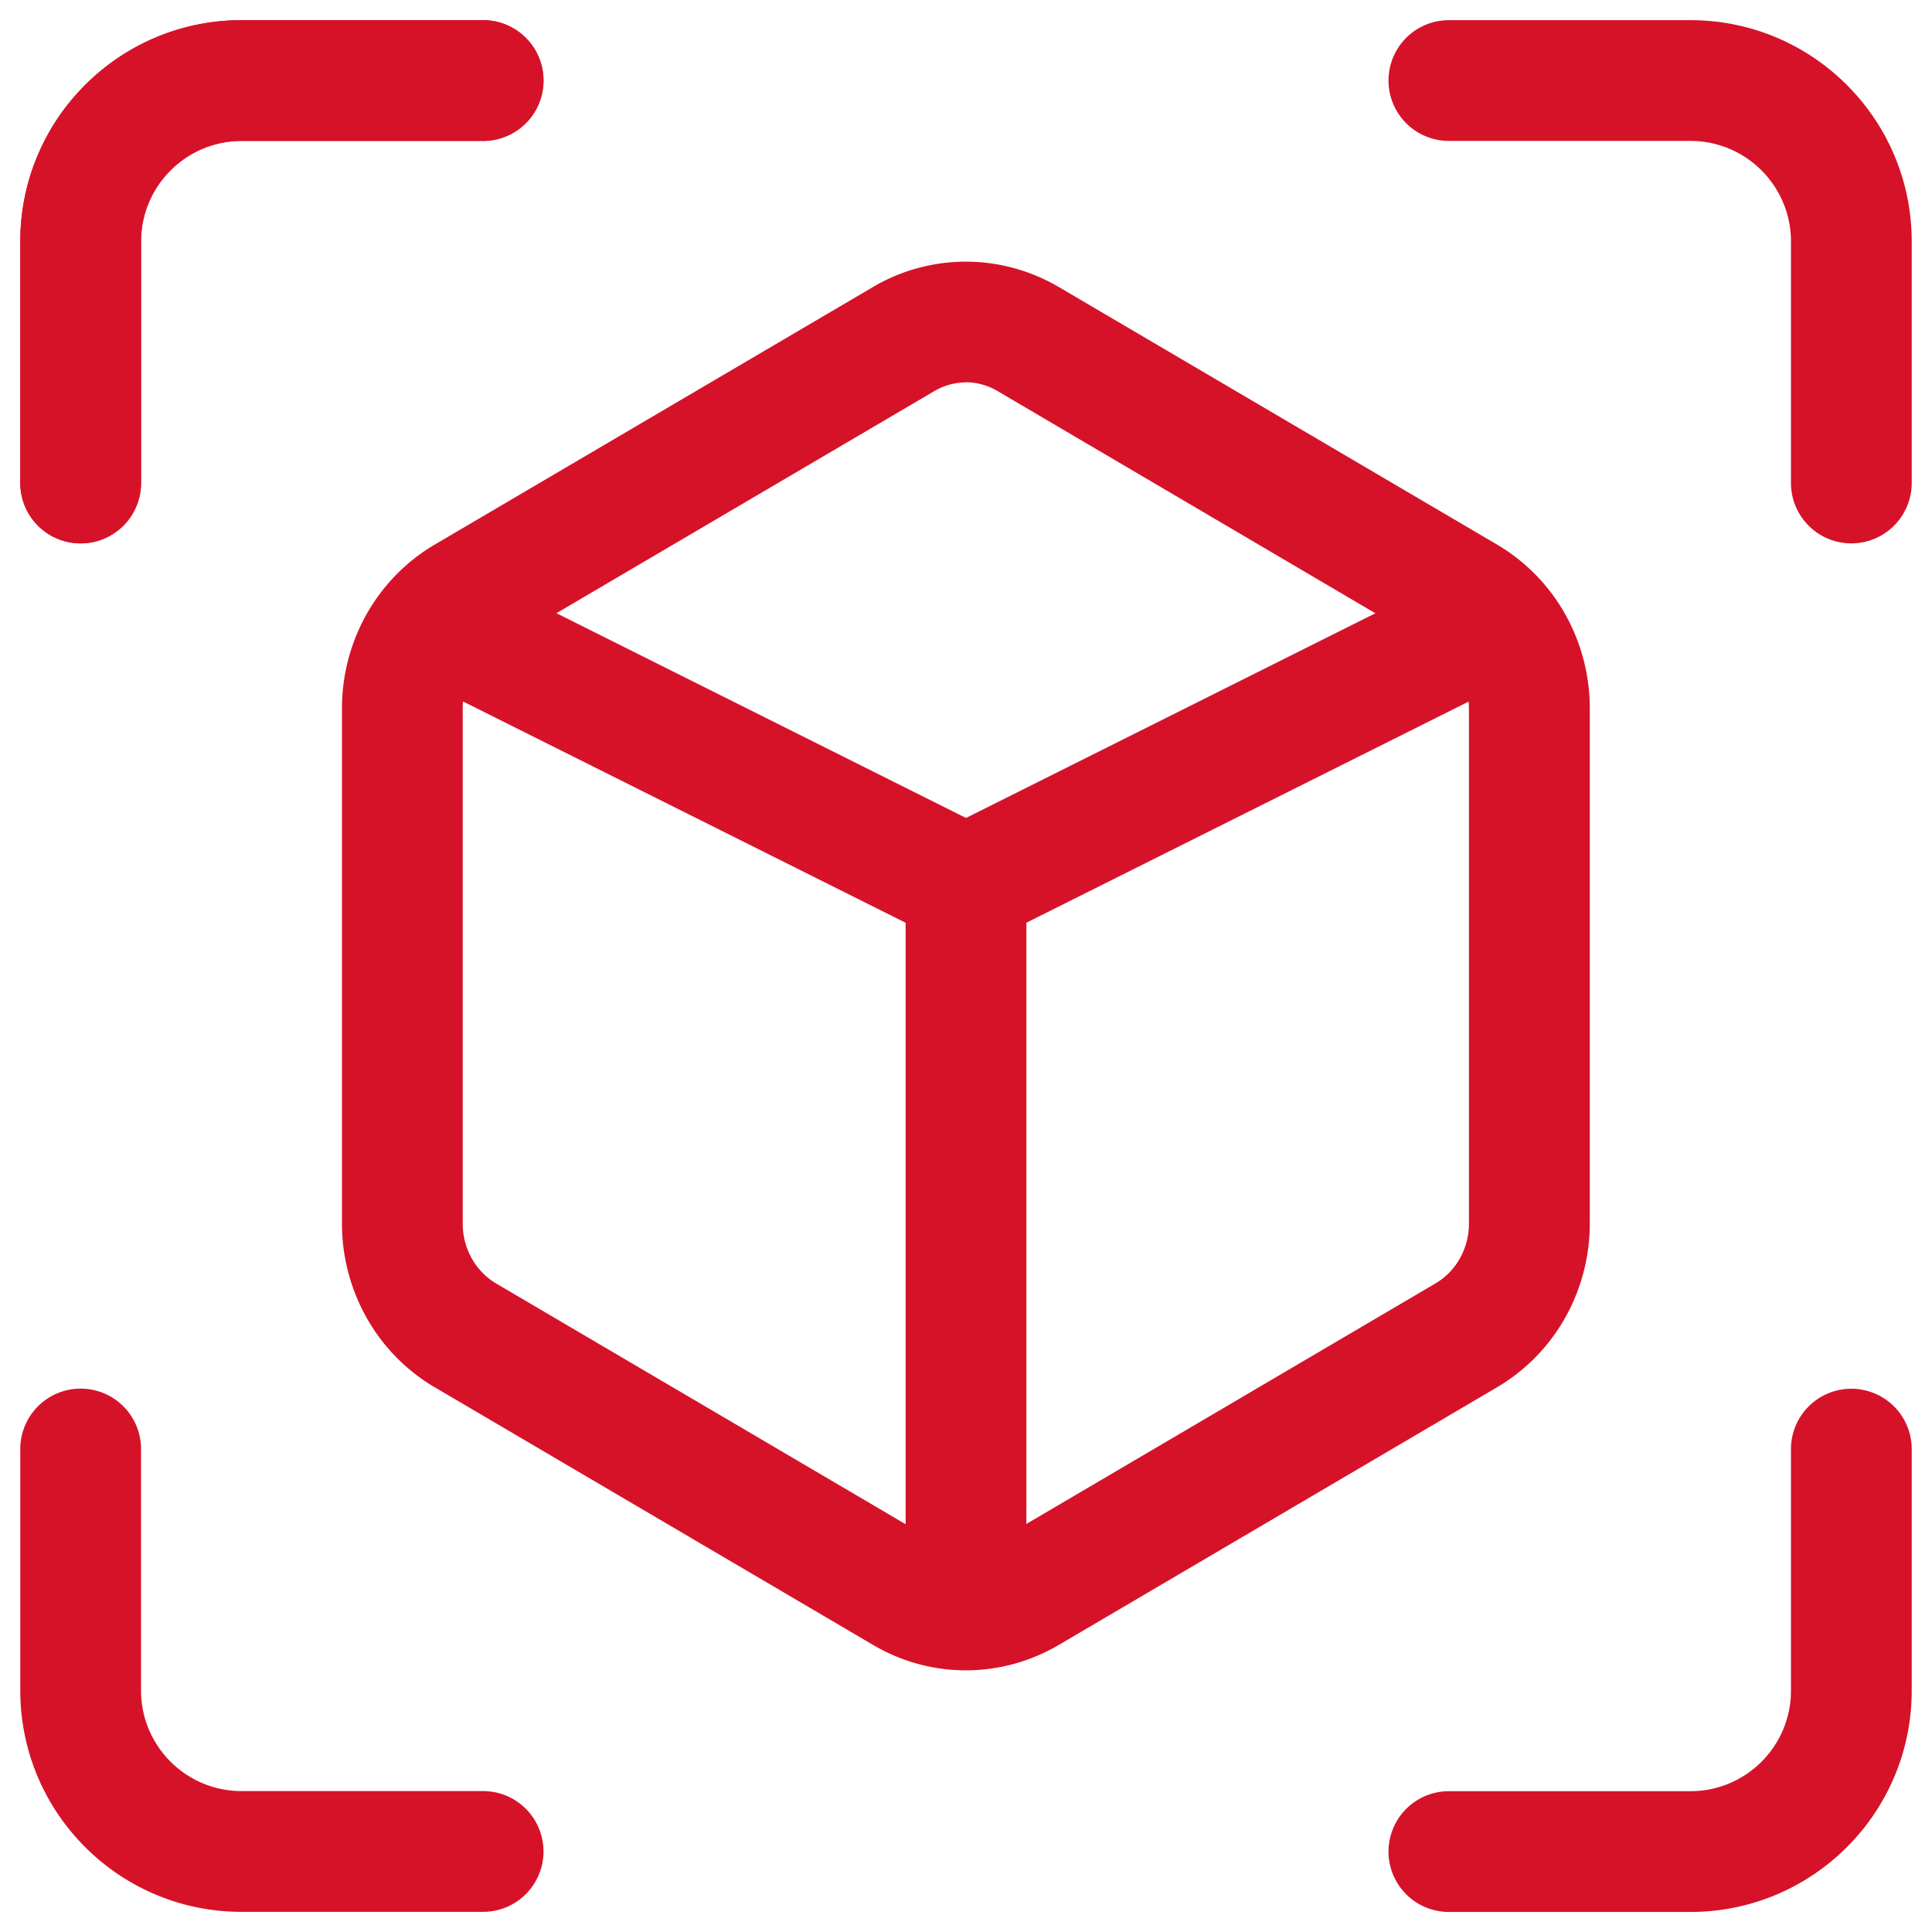
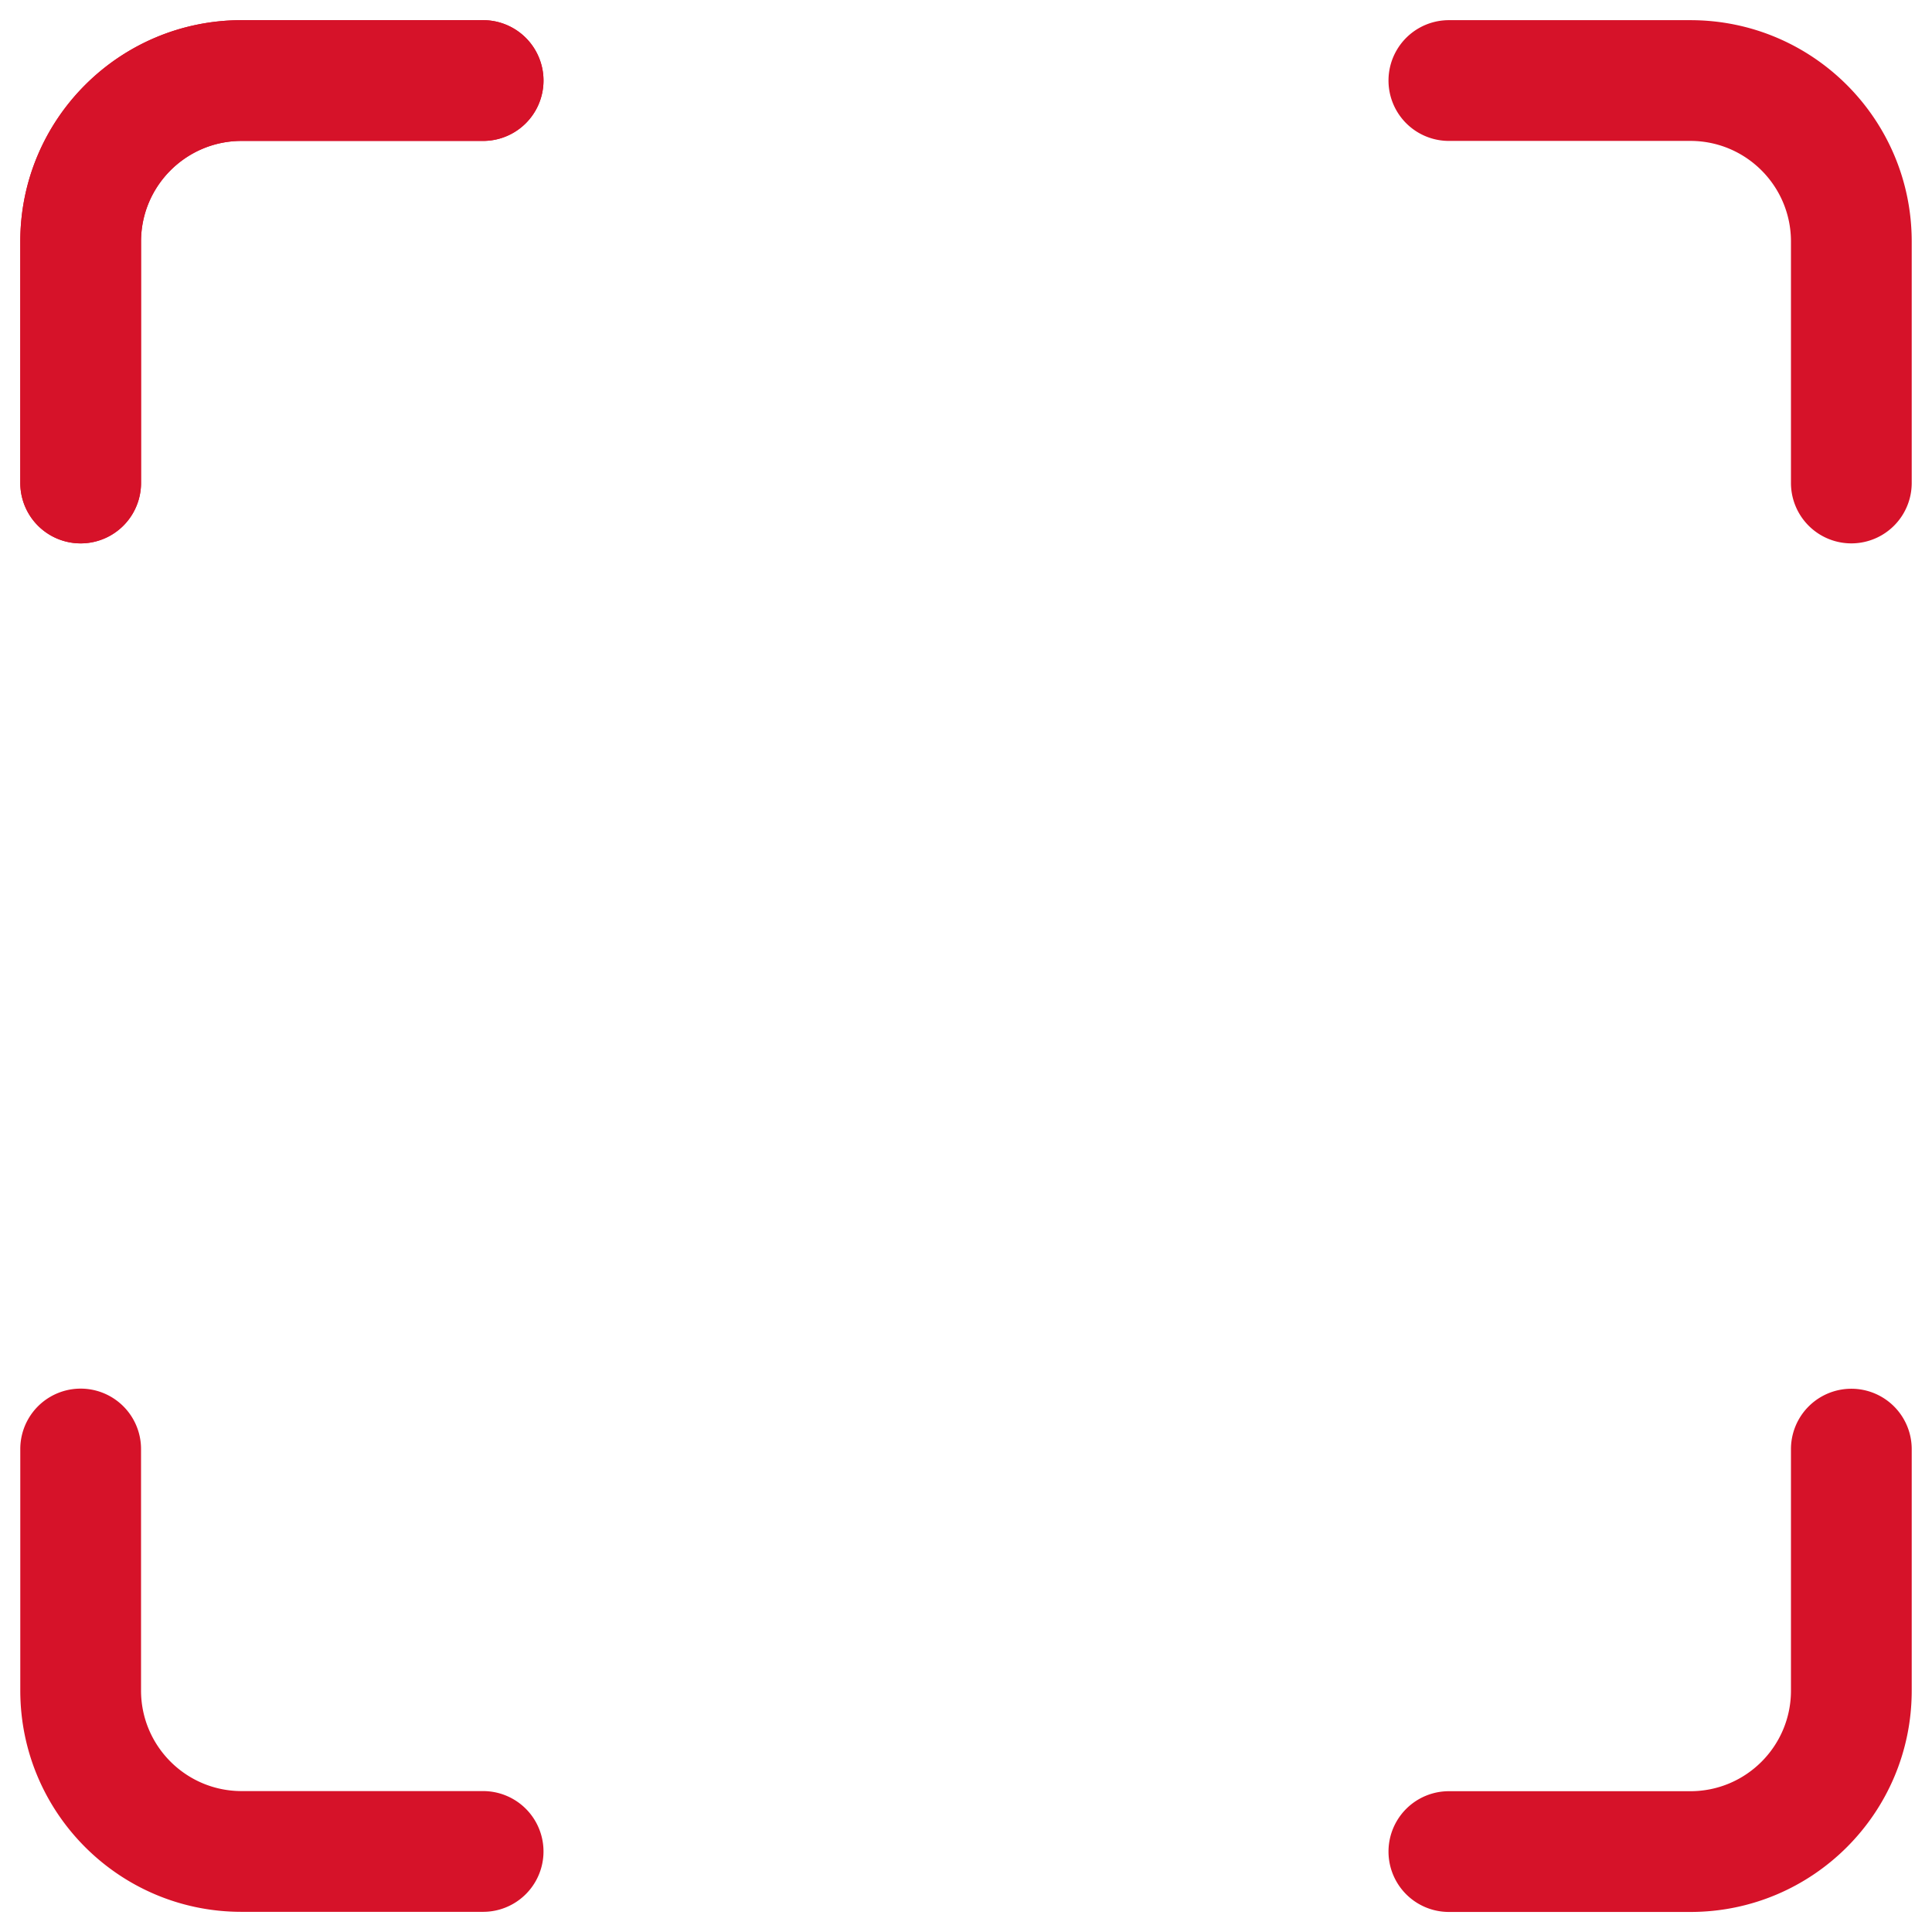
<svg xmlns="http://www.w3.org/2000/svg" xmlns:xlink="http://www.w3.org/1999/xlink" width="16" height="16" fill="none">
  <g clip-path="url(#A)" fill-rule="evenodd" fill="#d61229">
-     <path d="M7.226 2.379c.234-.139.501-.212.773-.212s.539.074.773.212l3.631 2.134a1.55 1.55 0 0 1 .56.575 1.59 1.59 0 0 1 .203.777v4.268c0 .272-.07.541-.203.778a1.55 1.55 0 0 1-.56.575l-.002.001-3.628 2.133c-.235.139-.502.213-.774.213s-.539-.074-.773-.213l-3.629-2.133-.002-.001a1.55 1.55 0 0 1-.56-.575 1.59 1.59 0 0 1-.203-.777V5.866a1.59 1.59 0 0 1 .203-.778c.133-.237.326-.436.56-.575l.002-.001 3.629-2.133zm.773.788c-.091 0-.182.025-.263.073l-.002.001-3.629 2.133c-.081.048-.149.118-.198.205a.59.59 0 0 0-.075.288v4.267a.59.59 0 0 0 .075.288c.049.086.117.156.198.205l3.63 2.134c.081.048.172.073.263.073s.182-.025.263-.073l.002-.001 3.628-2.133c.082-.049.15-.119.199-.205a.59.59 0 0 0 .075-.288V5.867c0-.102-.027-.202-.075-.288s-.117-.156-.198-.205L8.262 3.239c-.081-.048-.172-.073-.263-.073z" />
-     <path d="M3.553 5.11a.5.5 0 0 1 .671-.224L8 6.774l3.776-1.888a.5.5 0 1 1 .447.894l-4 2a.5.5 0 0 1-.447 0l-4-2a.5.5 0 0 1-.224-.671z" />
-     <path d="M8 6.834a.5.5 0 0 1 .5.5v5.333a.5.5 0 1 1-1 0V7.334a.5.5 0 0 1 .5-.5z" />
    <use xlink:href="#B" />
    <use xlink:href="#B" />
    <path d="M1.168 14c0 .46.373.833.833.833h2a.5.5 0 1 1 0 1h-2C.989 15.834.168 15.013.168 14v-2a.5.5 0 1 1 1 0v2zM14.832 2c0-.46-.373-.833-.833-.833h-2a.5.5 0 0 1 0-1h2c1.013 0 1.833.821 1.833 1.833v2a.5.5 0 1 1-1 0V2zm-.833 12.834c.46 0 .833-.373.833-.833v-2a.5.5 0 1 1 1 0v2c0 1.013-.821 1.833-1.833 1.833h-2a.5.5 0 1 1 0-1h2z" />
  </g>
  <defs>
    <clipPath id="A">
      <path fill="#fff" d="M0 0h16v16H0z" />
    </clipPath>
    <path id="B" d="M2.001 1.167c-.46 0-.833.373-.833.833v2a.5.5 0 1 1-1 0V2C.168.987.989.167 2.001.167h2a.5.5 0 0 1 0 1h-2z" />
  </defs>
</svg>